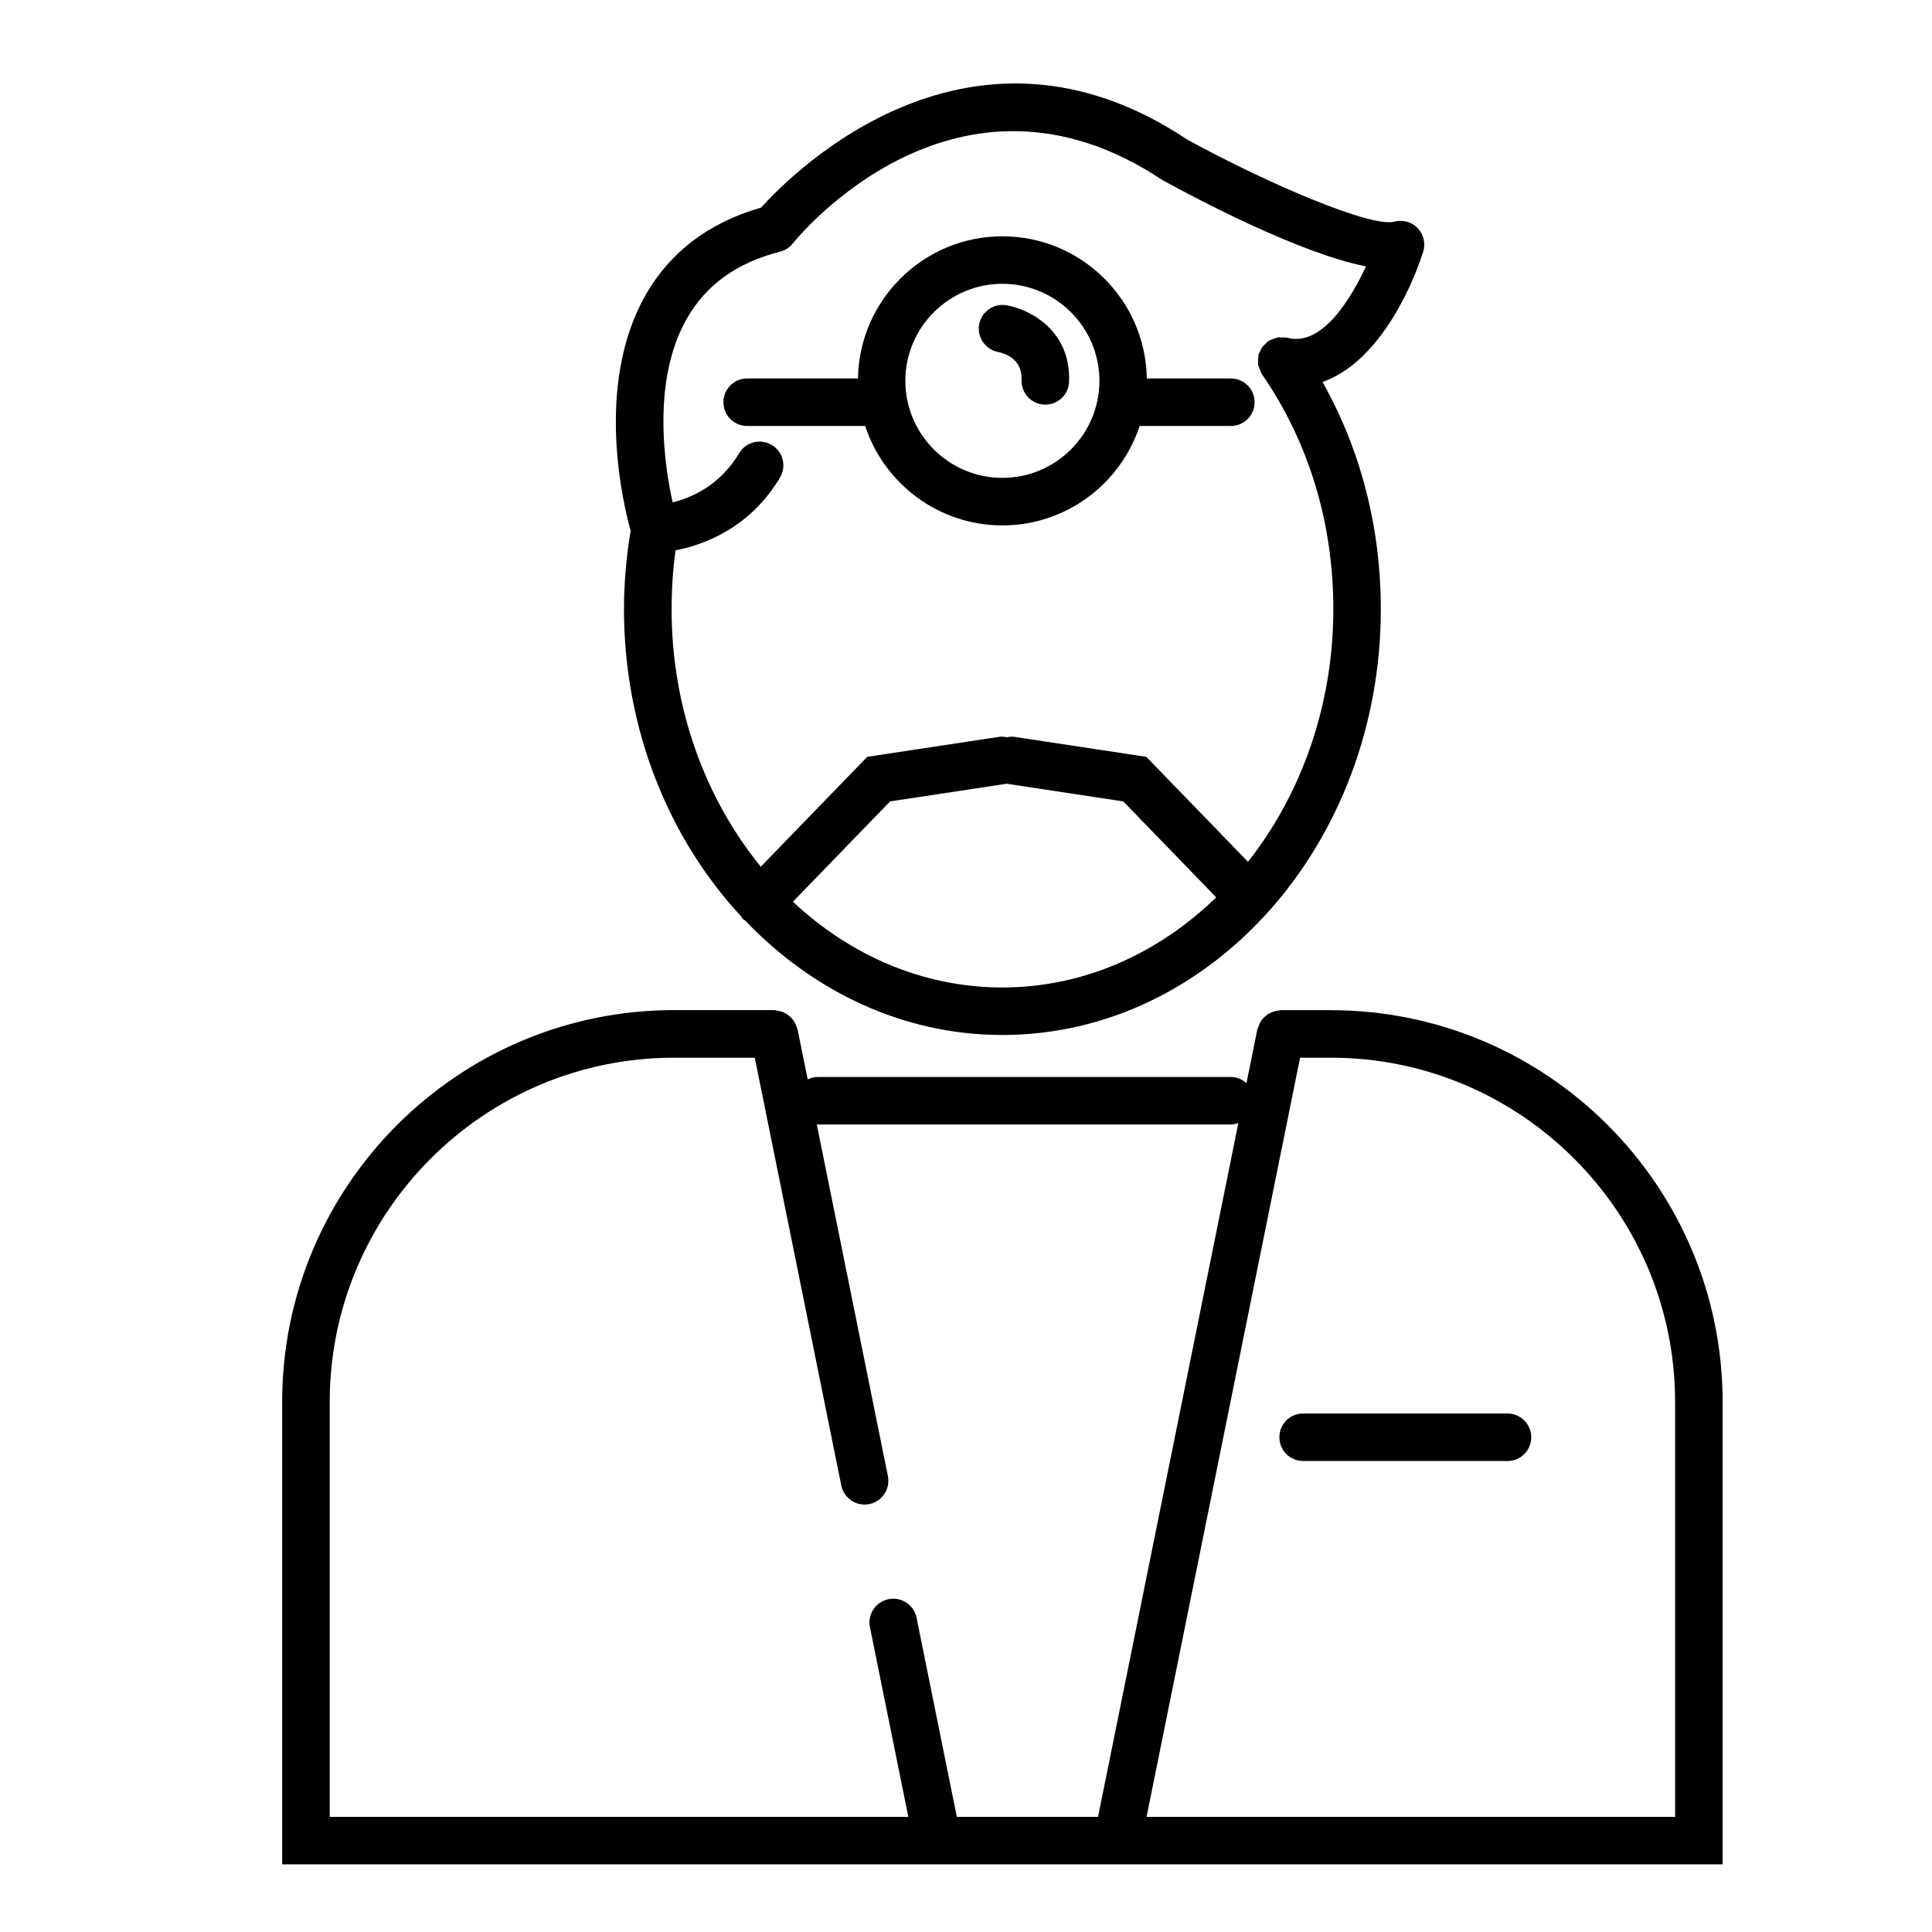
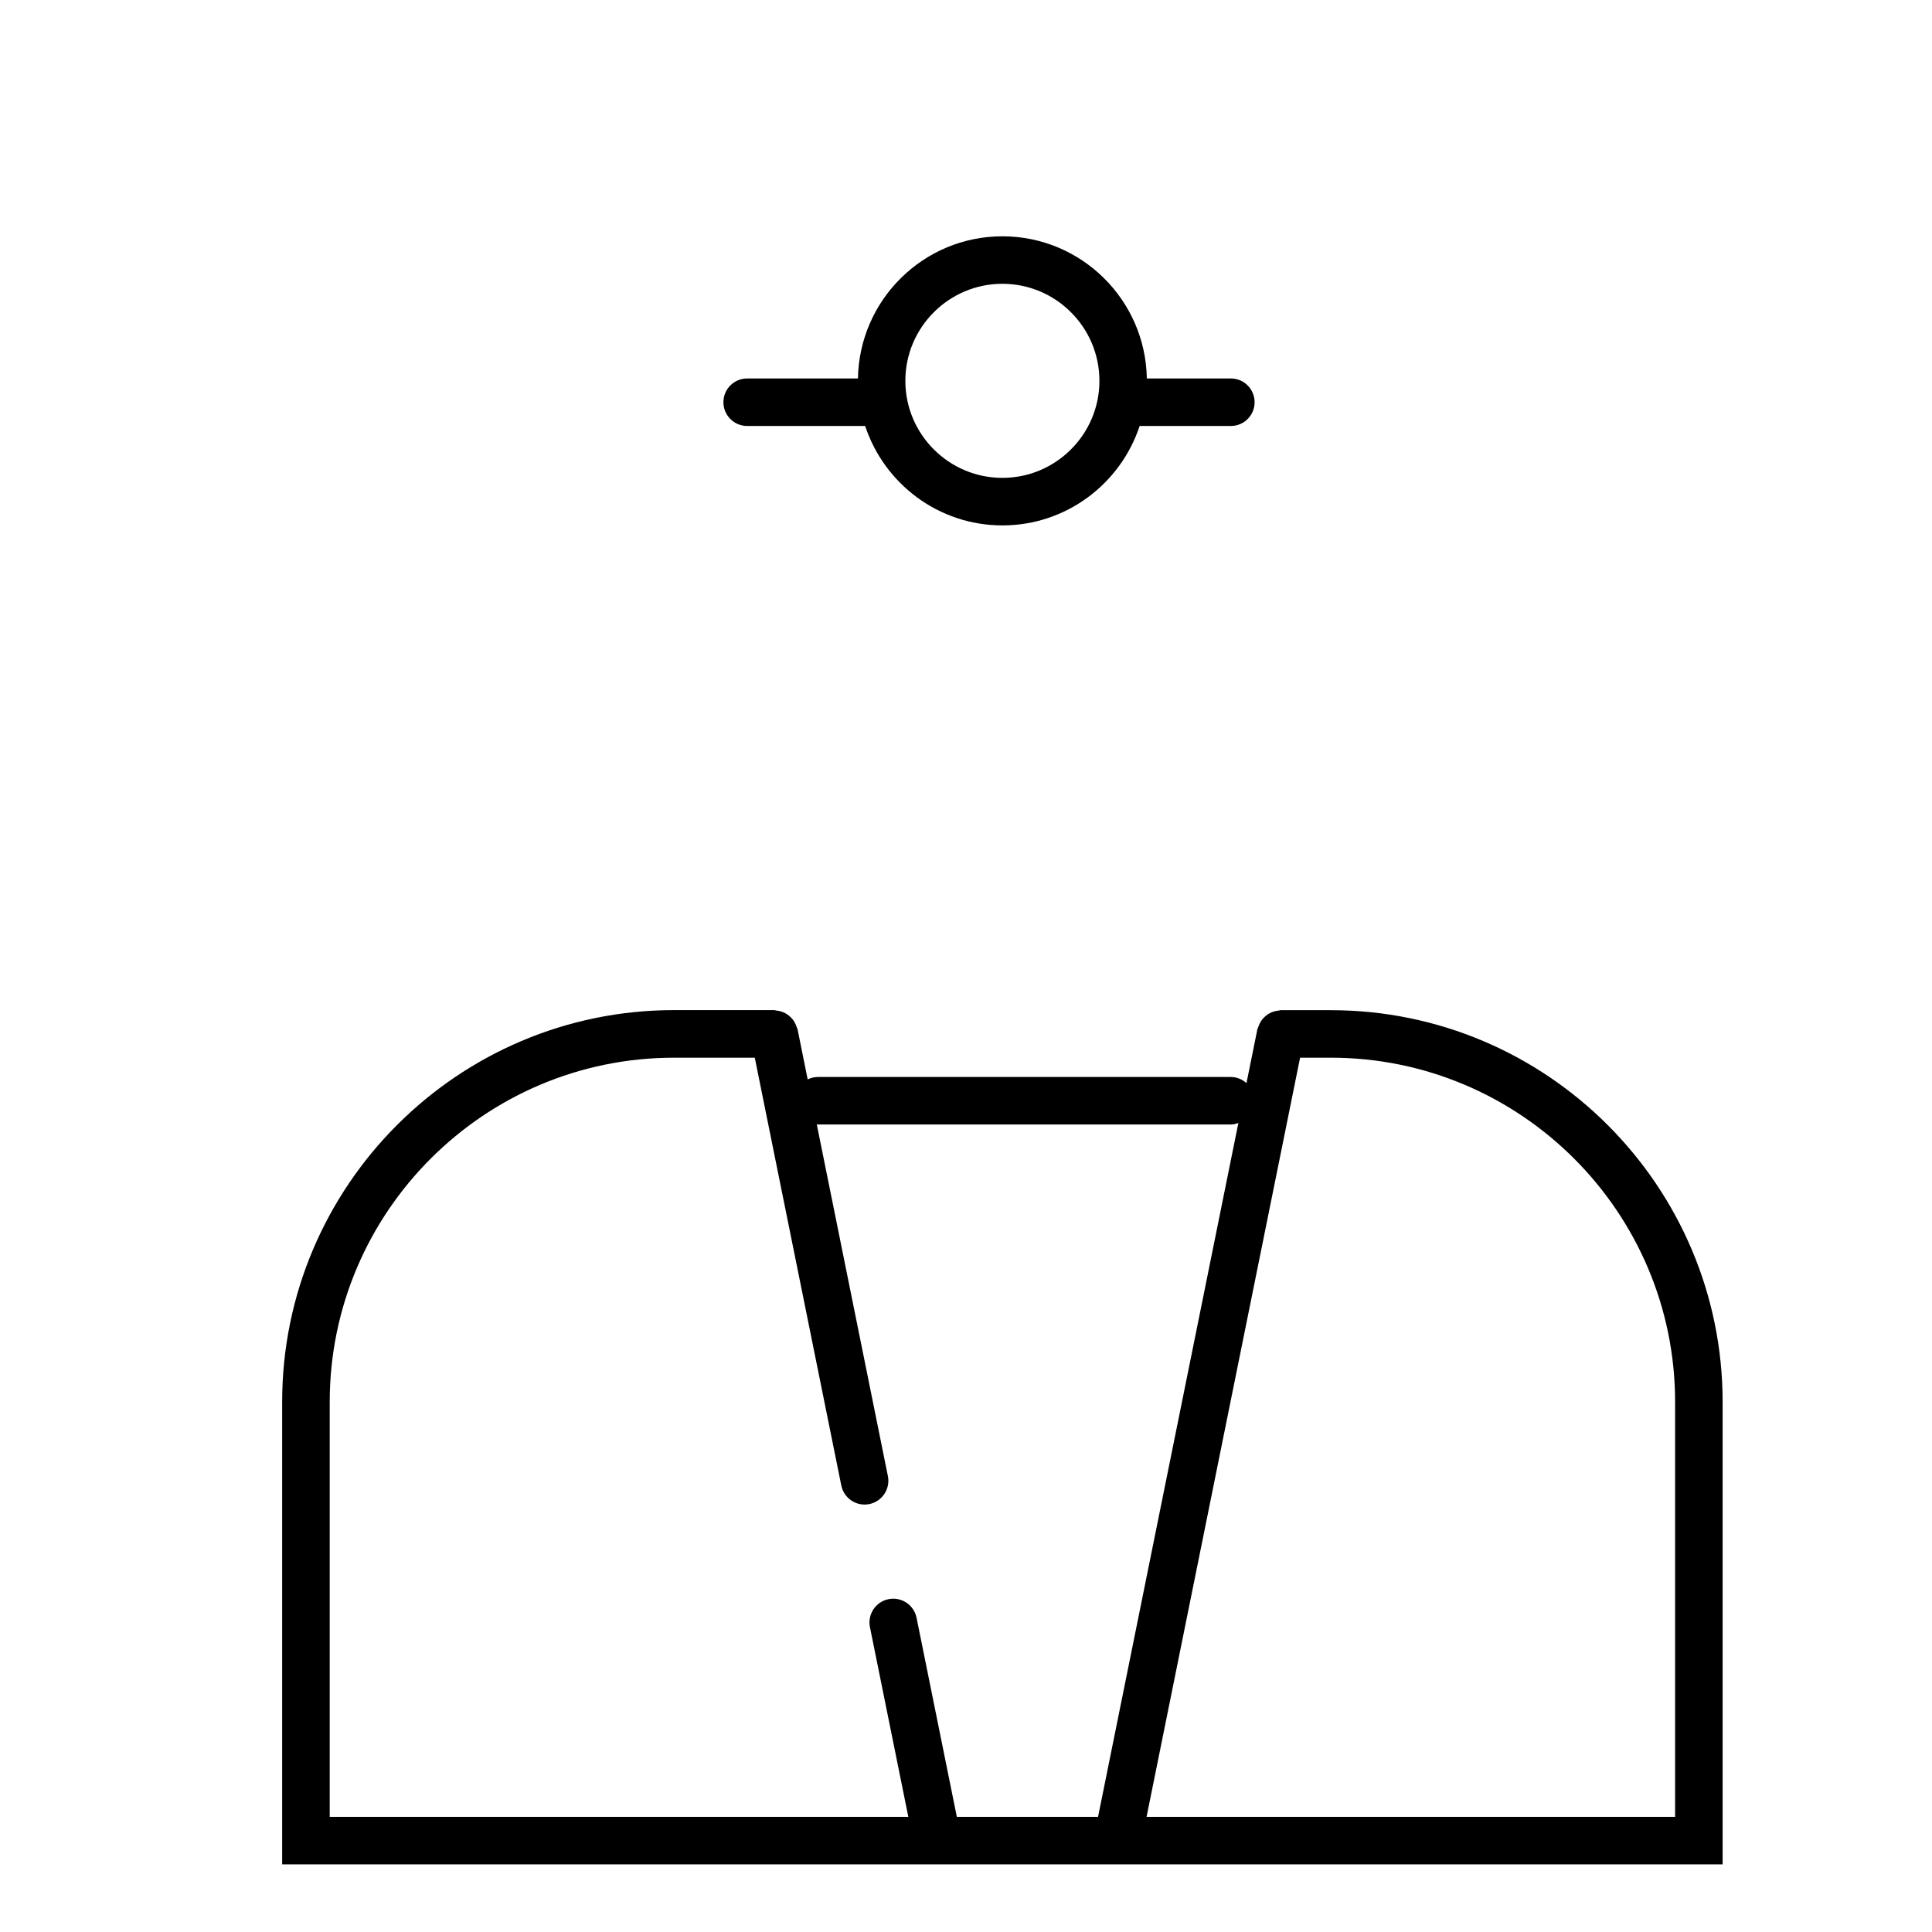
<svg xmlns="http://www.w3.org/2000/svg" fill="#000000" width="800px" height="800px" version="1.1" viewBox="144 144 512 512">
  <g>
-     <path d="m309.36 305.39c0 32.023 11.961 60.91 31.055 81.473 0.176 0.227 0.27 0.504 0.484 0.711 0.164 0.164 0.383 0.219 0.559 0.359 17.918 18.766 41.84 30.348 68.184 30.348 55.293 0 100.29-50.645 100.29-112.89 0-21.625-5.348-42.199-15.453-60.172 13.57-4.68 22.809-22.375 26.672-34.484 0.691-2.191 0.137-4.59-1.441-6.262-1.594-1.668-3.973-2.332-6.18-1.738-6.141 1.648-33.59-10.07-54.922-21.758-57.484-38.336-104.3 8.488-112.91 18.031-13.988 4.023-24.352 11.961-30.848 23.602-13.273 23.805-5.637 55.223-3.727 62.059-1.129 6.793-1.758 13.746-1.758 20.723zm100.28 100.3c-21.047 0-40.375-8.539-55.508-22.727l25.758-26.582 30.695-4.652c0.07-0.012 0.125-0.059 0.195-0.07 0.07 0.012 0.125 0.062 0.195 0.07l30.695 4.652 24.637 25.422c-15.297 14.867-35.066 23.887-56.668 23.887zm-83.773-176.98c5.113-9.145 13.25-15.039 24.883-18.023 1.316-0.34 2.488-1.098 3.336-2.152 1.75-2.18 43.605-53.012 97.992-16.797 9.34 5.125 36.363 19.402 53.922 22.855-4.051 8.695-11.688 21.316-20.781 18.93-0.074-0.02-0.152 0.008-0.234-0.012-0.453-0.102-0.902-0.082-1.367-0.082-0.367 0-0.73-0.051-1.09 0.012-0.352 0.062-0.68 0.227-1.02 0.352-0.441 0.156-0.875 0.297-1.266 0.547-0.07 0.043-0.145 0.043-0.215 0.094-0.234 0.156-0.359 0.398-0.559 0.586-0.359 0.32-0.711 0.629-0.988 1.027-0.227 0.328-0.359 0.688-0.516 1.047-0.137 0.309-0.359 0.566-0.445 0.906-0.023 0.094 0 0.188-0.02 0.285-0.082 0.371-0.059 0.742-0.07 1.121-0.012 0.445-0.062 0.887 0.02 1.324 0.051 0.297 0.203 0.574 0.297 0.863 0.172 0.492 0.328 0.969 0.605 1.406 0.039 0.062 0.043 0.137 0.09 0.203 12.367 17.859 18.906 39.367 18.906 62.195 0 25.762-8.609 49.211-22.613 66.988l-26.953-27.816-34.891-5.289c-0.73-0.113-1.422-0.031-2.102 0.094-0.676-0.125-1.359-0.207-2.07-0.094l-34.891 5.289-28.207 29.113c-14.617-17.922-23.641-41.898-23.641-68.285 0-5.227 0.352-10.441 1.051-15.555 7.109-1.367 19.574-5.676 27.684-19.297 1.777-2.992 0.801-6.852-2.191-8.633-2.992-1.777-6.852-0.801-8.633 2.191-5.133 8.629-12.734 11.82-17.633 13.031-2.199-9.93-5.519-32.117 3.609-48.426z" />
    <path d="m496.69 411.7h-13.293c-0.215 0-0.391 0.102-0.598 0.121-0.441 0.043-0.855 0.125-1.273 0.258-0.379 0.121-0.723 0.258-1.062 0.441-0.359 0.195-0.68 0.41-0.996 0.676-0.316 0.258-0.594 0.527-0.852 0.836-0.25 0.301-0.461 0.617-0.656 0.969-0.207 0.371-0.367 0.75-0.492 1.164-0.062 0.207-0.203 0.367-0.246 0.586l-2.891 14.289c-1.109-0.984-2.531-1.625-4.133-1.625h-109.48c-0.965 0-1.852 0.25-2.672 0.641l-2.688-13.309c-0.043-0.215-0.184-0.379-0.246-0.586-0.125-0.41-0.285-0.789-0.492-1.16-0.195-0.352-0.402-0.676-0.66-0.977-0.258-0.309-0.535-0.578-0.852-0.836s-0.637-0.48-0.996-0.676c-0.348-0.184-0.691-0.328-1.07-0.445-0.414-0.133-0.824-0.215-1.266-0.258-0.207-0.02-0.391-0.121-0.598-0.121h-26.562c-57.258 0-103.84 46.578-103.84 103.84v122.55h381.74v-122.53c0-57.258-46.582-103.84-103.83-103.84zm-265.31 103.84c0-50.312 40.93-91.238 91.238-91.238h21.406l22.93 113.37c0.609 2.992 3.238 5.051 6.164 5.051 0.41 0 0.836-0.039 1.254-0.125 3.406-0.688 5.617-4.019 4.926-7.426l-18.848-93.219c0.094 0.008 0.172 0.051 0.266 0.051h109.47c0.711 0 1.359-0.188 1.996-0.402l-37.188 183.88h-37.422l-10.676-52.762c-0.688-3.406-4.004-5.606-7.426-4.926-3.406 0.688-5.617 4.019-4.926 7.426l10.172 50.262h-153.34zm356.55 109.95h-140.08l40.688-201.19h8.145c50.312 0 91.238 40.93 91.238 91.238v109.95z" />
-     <path d="m408.53 237.29c1.512 0.297 6.43 1.695 6.195 7.387-0.137 3.477 2.562 6.41 6.039 6.551 0.09 0 0.172 0.008 0.258 0.008 3.356 0 6.152-2.652 6.285-6.039 0.559-13.762-10.629-19.297-16.621-20.309-3.363-0.555-6.582 1.707-7.203 5.094-0.605 3.394 1.664 6.656 5.047 7.309z" />
    <path d="m342.01 256.89h31.27c5.039 15.277 19.422 26.348 36.367 26.348 16.945 0 31.332-11.07 36.367-26.348h24.172c3.484 0 6.297-2.82 6.297-6.297s-2.816-6.297-6.297-6.297h-22.266c-0.34-20.828-17.363-37.672-38.277-37.672-20.914 0-37.93 16.848-38.277 37.672h-29.359c-3.484 0-6.297 2.82-6.297 6.297s2.816 6.297 6.301 6.297zm67.633-37.68c14.176 0 25.715 11.539 25.715 25.715s-11.539 25.715-25.715 25.715-25.715-11.539-25.715-25.715c0.004-14.176 11.539-25.715 25.715-25.715z" />
-     <path d="m543.5 518.59h-54.152c-3.484 0-6.297 2.816-6.297 6.297 0 3.484 2.816 6.297 6.297 6.297h54.152c3.484 0 6.297-2.816 6.297-6.297s-2.816-6.297-6.297-6.297z" />
  </g>
</svg>